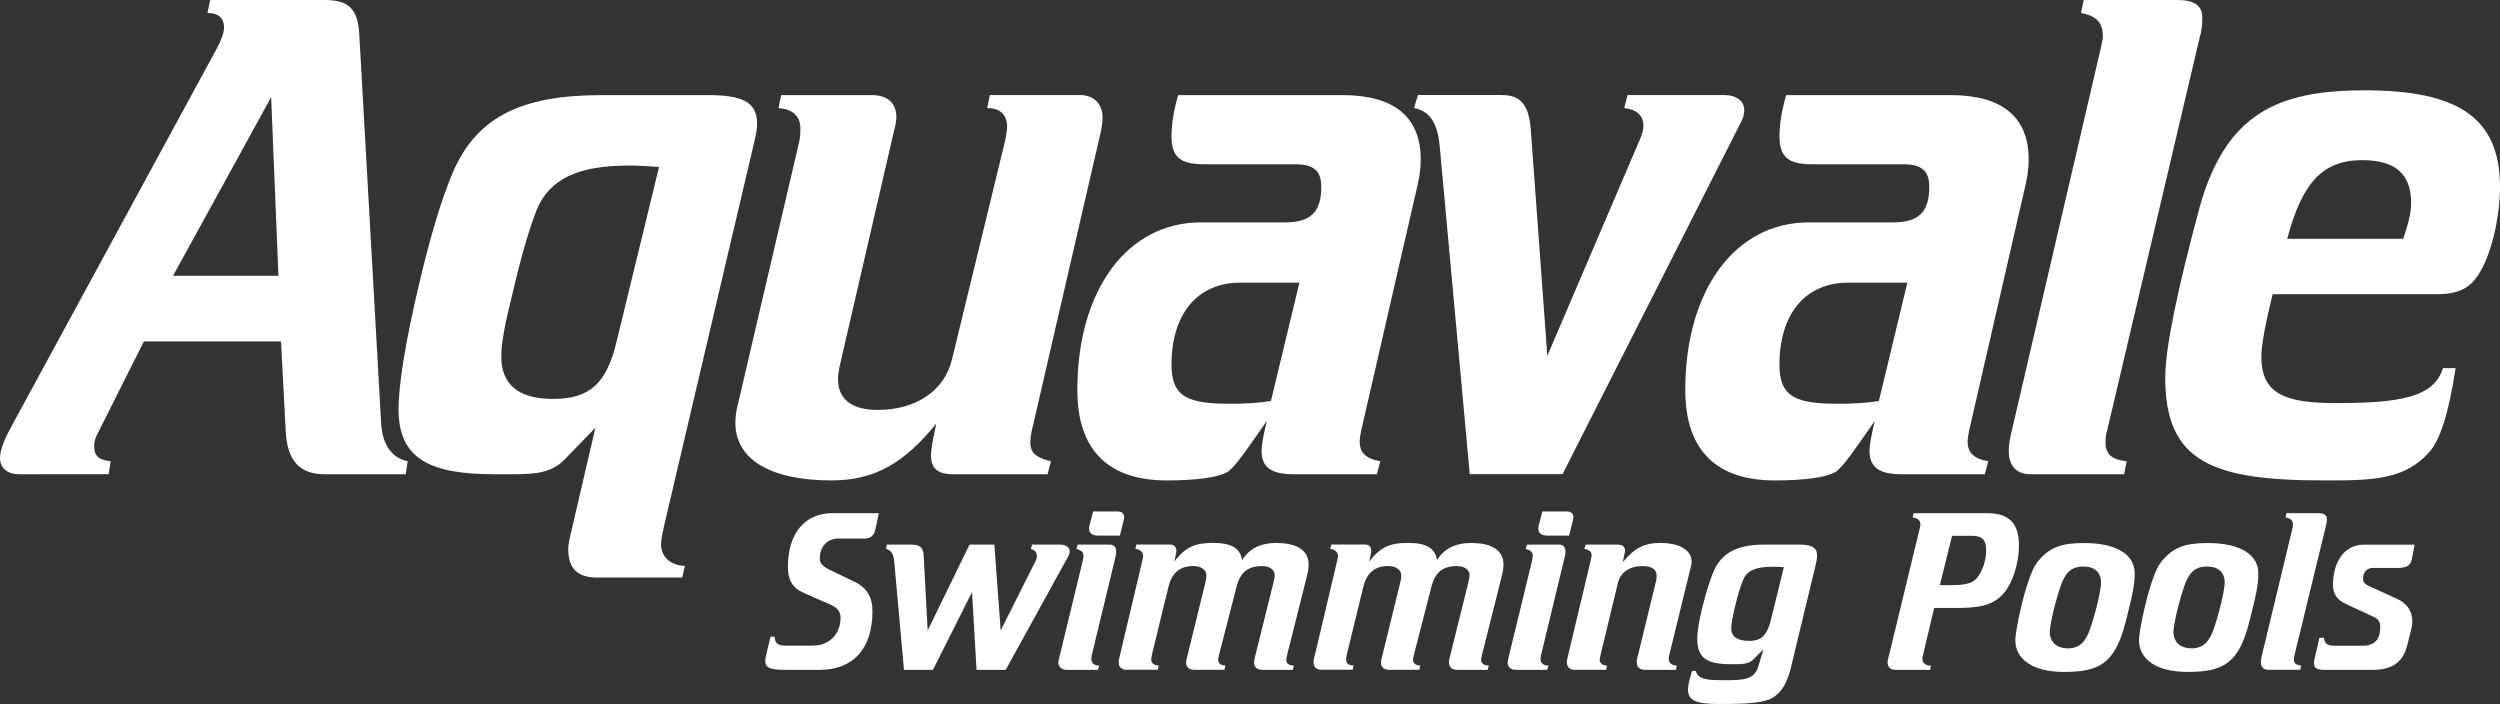
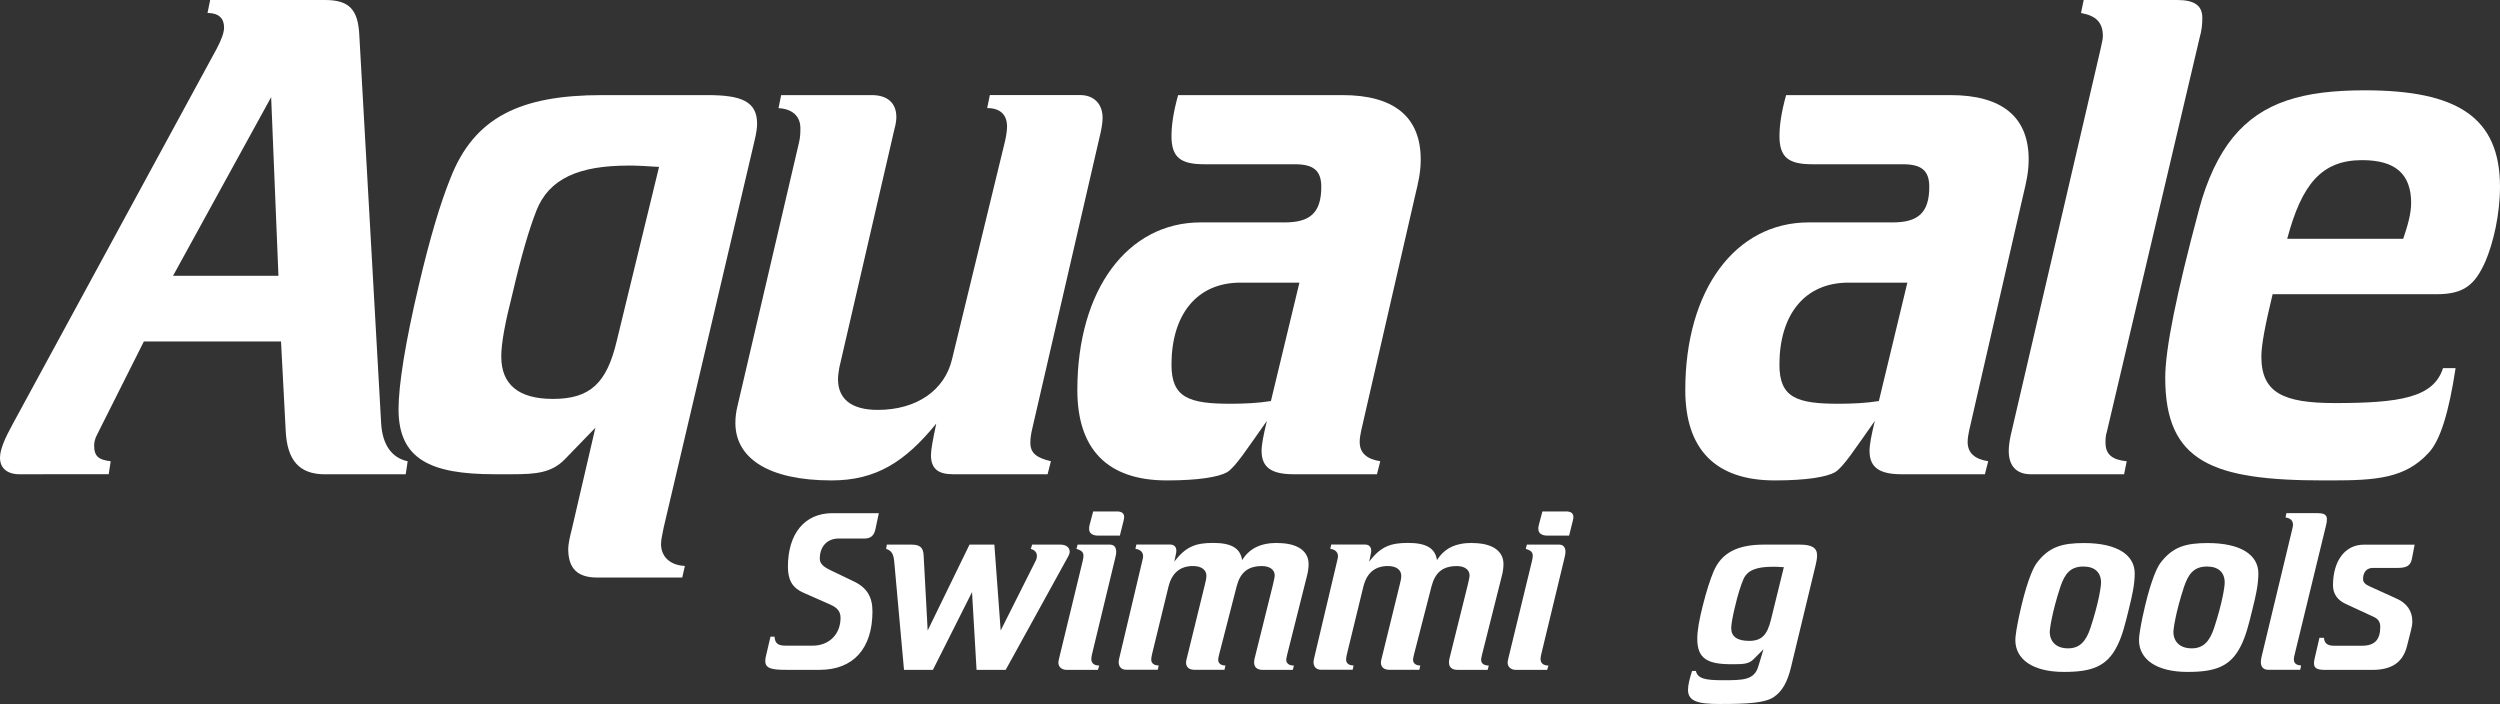
<svg xmlns="http://www.w3.org/2000/svg" id="Layer_2" viewBox="0 0 542.03 152.63">
  <rect x="0" y="0" width="542.03" height="152.63" fill="#333333" stroke="none" />
  <defs>
    <style>.cls-1{fill:#fff;}</style>
  </defs>
  <g id="Layer_1-2">
    <g>
      <path class="cls-1" d="M70.43,0c5.17,0,7.19,1.93,7.47,7.57l4.74,84.28c.29,4.6,2.3,7.42,5.75,8.16l-.43,2.82h-17.54c-5.61,0-8.19-3.12-8.48-9.5l-1.01-19.29H31.19l-10.06,20.03c-.58,1.04-.72,1.93-.72,2.52,0,2.37,1.01,3.12,3.59,3.41l-.43,2.82H4.17c-2.59,0-4.17-1.33-4.17-3.56,0-1.78,1.01-4.15,2.73-7.27L47,10.53c1.01-1.93,1.58-3.41,1.58-4.6,0-1.93-1.15-3.12-3.59-3.12l.58-2.82h24.87ZM37.52,59.79h22.85l-1.58-38.73-21.27,38.73Z" />
      <path class="cls-1" d="M153.37,20.62c7.33,0,10.78,1.33,10.78,6.23,0,.74-.14,1.93-.57,3.71l-19.69,83.83c-.29,1.48-.57,2.67-.57,3.56,0,2.67,1.87,4.6,5.17,4.75l-.57,2.52h-18.4c-4.31,0-6.32-1.93-6.32-6.23,0-.89,.29-2.37,.86-4.6l5.03-21.66-6.61,6.83c-2.87,2.97-6.32,3.26-11.35,3.26h-3.88c-13.94,0-20.84-3.26-20.84-14.1,0-5.19,1.44-14.39,4.46-27.15,2.3-9.79,4.6-17.51,6.76-22.85,5.17-13.35,15.24-18.1,32.92-18.1h22.85Zm-17.1,15.28c-10.78,0-17.25,2.82-19.98,9.79-1.58,4.01-3.31,9.94-5.17,17.95-1.58,6.23-2.44,10.68-2.44,13.65,0,6.08,3.74,9.2,11.21,9.2,8.05,0,11.64-3.41,13.8-12.46l9.2-37.84c-2.3-.15-4.6-.3-6.61-.3Z" />
      <path class="cls-1" d="M189.02,20.62c3.45,0,5.32,1.78,5.32,4.75,0,.74-.14,1.63-.43,2.67l-11.93,51.63c-.14,.89-.29,1.78-.29,2.52,0,4.3,2.87,6.68,8.62,6.68,8.48,0,14.52-4.3,16.1-10.98l11.5-47.33c.29-1.34,.43-2.37,.43-3.12,0-2.52-1.44-4.01-4.31-4.01l.58-2.82h19.55c3.02,0,4.89,1.93,4.89,4.9,0,.89-.14,1.93-.43,3.26l-14.8,64.1c-.29,1.19-.43,2.23-.43,3.12,0,2.23,1.29,3.26,4.46,4.01l-.72,2.82h-20.55c-3.16,0-4.74-1.19-4.74-4.15,0-1.19,.43-3.41,1.15-6.83-6.76,8.31-13.08,12.32-22.71,12.32-13.8,0-20.84-4.9-20.84-12.46,0-1.19,.14-2.37,.43-3.56l13.37-57.27c.29-1.19,.29-2.23,.29-3.12,0-2.52-1.72-4.15-4.74-4.3l.57-2.82h19.69Z" />
      <path class="cls-1" d="M291.07,20.62c11.21,0,16.96,4.75,16.96,13.95,0,2.82-.57,5.19-1.15,7.57l-11.07,48.22c-.43,2.08-1.01,3.86-1.01,5.49,0,2.37,1.58,3.71,4.46,4.15l-.72,2.82h-18.11c-4.74,0-6.9-1.48-6.9-5.04,0-1.48,.43-3.56,1.15-6.53-4.31,6.08-6.76,9.94-8.62,11.13-1.87,1.04-6.18,1.78-13.08,1.78-12.94,0-19.4-6.83-19.4-19.59,0-21.81,10.92-36.35,26.73-36.35h18.25c5.46,0,7.91-2.08,7.91-7.71,0-3.56-1.72-4.9-5.75-4.9h-19.69c-5.03,0-7.04-1.48-7.04-6.08,0-2.37,.43-5.34,1.44-8.9h35.65Zm-37.08,58.46c0,7.12,3.74,8.46,12.79,8.46,3.16,0,6.04-.15,8.77-.59l6.18-25.67h-12.79c-9.49,0-14.95,6.97-14.95,17.8Z" />
-       <path class="cls-1" d="M325.71,20.62c4.17,0,5.75,2.37,6.18,7.42l3.59,49.11,20.12-47.04c.43-1.04,.72-2.08,.72-2.82,0-2.23-1.44-3.56-4.17-3.86l.72-2.82h20.84c2.88,0,4.46,1.33,4.46,3.26,0,.74-.14,1.48-.58,2.37l-38.81,76.56h-20.12l-6.47-70.63c-.43-5.34-2.01-8.01-5.61-8.75l.86-2.82h18.25Z" />
      <path class="cls-1" d="M422.88,20.62c11.21,0,16.96,4.75,16.96,13.95,0,2.82-.58,5.19-1.15,7.57l-11.07,48.22c-.43,2.08-1.01,3.86-1.01,5.49,0,2.37,1.58,3.71,4.46,4.15l-.72,2.82h-18.11c-4.74,0-6.9-1.48-6.9-5.04,0-1.48,.43-3.56,1.15-6.53-4.31,6.08-6.76,9.94-8.62,11.13-1.87,1.04-6.18,1.78-13.08,1.78-12.94,0-19.4-6.83-19.4-19.59,0-21.81,10.92-36.35,26.74-36.35h18.25c5.46,0,7.91-2.08,7.91-7.71,0-3.56-1.72-4.9-5.75-4.9h-19.69c-5.03,0-7.04-1.48-7.04-6.08,0-2.37,.43-5.34,1.44-8.9h35.65Zm-37.08,58.46c0,7.12,3.74,8.46,12.79,8.46,3.16,0,6.04-.15,8.77-.59l6.18-25.67h-12.79c-9.49,0-14.95,6.97-14.95,17.8Z" />
      <path class="cls-1" d="M472.03,0c3.74,0,5.46,1.19,5.46,3.86,0,1.33-.14,2.82-.58,4.3l-20.12,85.46c-.29,.89-.29,1.63-.29,2.37,0,2.52,1.44,3.71,4.6,4.01l-.57,2.82h-20.27c-3.02,0-4.74-1.78-4.74-5.04,0-.89,.14-2.08,.43-3.41l19.4-83.39c.29-1.48,.58-2.37,.58-3.12,0-2.97-1.44-4.45-4.74-5.04l.58-2.82h20.27Z" />
      <path class="cls-1" d="M492.73,63.8c-1.58,6.53-2.44,10.98-2.44,13.5,0,7.86,4.74,10.09,15.95,10.09,14.09,0,21.42-1.19,23.43-7.57h2.73c-1.44,9.5-3.31,15.73-5.89,18.4-5.03,5.49-11.36,5.94-21.13,5.94h-1.58c-24.15,0-34.35-4.01-34.35-22.26,0-6.23,2.44-18.25,7.33-36.5,1.72-6.53,4.31-11.87,7.33-15.58,6.32-7.72,15.24-10.24,28.6-10.24,19.98,0,29.32,5.79,29.32,20.92,0,5.93-1.44,12.17-3.16,16.17-2.3,5.19-4.74,7.12-10.64,7.12h-35.5Zm30.04-19.73c0-6.38-3.45-9.35-10.64-9.35-8.77,0-13.08,5.19-16.24,17.06h25.15c1.01-2.97,1.72-5.49,1.72-7.72Z" />
    </g>
    <g>
      <path class="cls-1" d="M190.54,111.27l-.74,3.48c-.29,1.37-1.03,2.01-2.35,2.01h-5.64c-2.45,0-4.07,1.72-4.07,4.36,0,1.08,.78,1.76,2.3,2.5l5.1,2.45c2.79,1.32,4.02,3.33,4.02,6.47,0,7.99-4.07,12.69-11.47,12.69h-7.16c-3.09,0-4.61-.25-4.61-1.91,0-.25,.05-.54,.1-.88l1.03-4.41h.88c.1,1.52,.78,1.96,2.5,1.96h5.73c3.73,0,6.08-2.6,6.08-6.03,0-1.37-.69-2.21-2.25-2.89l-5.88-2.6c-2.3-1.03-3.28-2.7-3.28-5.59,0-7.2,3.63-11.62,9.66-11.62h10.05Z" />
      <path class="cls-1" d="M197.55,118.08c1.76,0,2.6,.49,2.7,2.25l.88,16.37,9.07-18.62h5.39l1.37,18.62,7.65-15.24c.15-.29,.2-.64,.2-.93,0-.74-.44-1.27-1.32-1.52l.29-.93h6.13c1.27,0,2.01,.64,2.01,1.52,0,.29-.1,.64-.29,.98l-13.58,24.65h-6.32l-.98-16.86-8.48,16.86h-6.27l-2.11-23.38c-.15-1.62-.49-2.45-1.76-2.84l.15-.93h5.29Z" />
      <path class="cls-1" d="M240.64,118.08c.88,0,1.37,.54,1.37,1.57,0,.29-.05,.74-.2,1.27l-5.05,20.93c-.1,.44-.15,.78-.15,1.03,0,.93,.64,1.42,1.72,1.42l-.29,.93h-6.81c-1.03,0-1.76-.64-1.76-1.57,0-.2,.05-.39,.1-.69l5.19-21.42c.1-.44,.15-.78,.15-1.03,0-.83-.44-1.18-1.52-1.52l.25-.93h7.01Zm1.47-7.2c1.08,0,1.62,.39,1.62,1.23,0,.2-.05,.44-.1,.69l-.83,3.33h-4.66c-1.32,0-2.01-.54-2.01-1.47,0-.15,0-.44,.1-.83l.78-2.94h5.1Z" />
      <path class="cls-1" d="M276.96,117.74c4.41,0,6.76,1.76,6.76,4.56,0,.73-.1,1.57-.34,2.5l-4.31,17.15c-.1,.49-.2,.83-.2,1.08,0,.83,.64,1.27,1.67,1.27l-.25,.93h-6.57c-1.18,0-1.81-.59-1.81-1.57,0-.25,0-.54,.1-.88l3.97-15.98c.25-1.03,.39-1.72,.39-2.06,0-1.18-1.03-2.01-2.75-2.01-3.04,0-4.71,1.37-5.49,4.36l-3.82,14.85c-.1,.49-.2,.83-.2,1.08,0,.78,.59,1.27,1.57,1.27l-.2,.93h-6.47c-1.18,0-1.86-.54-1.86-1.57,0-.25,.05-.54,.15-.88l3.92-15.98c.2-.74,.34-1.42,.34-1.96,0-1.27-1.08-2.11-2.89-2.11-2.84,0-4.61,1.52-5.34,4.51l-3.58,14.7c-.1,.49-.15,.83-.15,1.08,0,.78,.59,1.27,1.62,1.27l-.2,.93h-6.81c-1.08,0-1.67-.64-1.67-1.67,0-.2,.05-.49,.1-.73l5.1-21.56c.05-.25,.1-.44,.1-.64,0-.88-.59-1.47-1.67-1.62l.2-.93h7.3c.88,0,1.37,.49,1.37,1.32,0,.15,0,.34-.05,.54l-.39,1.86c2.5-3.33,4.71-4.07,8.43-4.07,3.92,0,5.88,1.13,6.27,3.72,1.57-2.45,3.87-3.72,7.65-3.72Z" />
      <path class="cls-1" d="M319.21,117.74c4.41,0,6.76,1.76,6.76,4.56,0,.73-.1,1.57-.34,2.5l-4.31,17.15c-.1,.49-.2,.83-.2,1.08,0,.83,.64,1.27,1.67,1.27l-.25,.93h-6.57c-1.18,0-1.81-.59-1.81-1.57,0-.25,0-.54,.1-.88l3.97-15.98c.25-1.03,.39-1.72,.39-2.06,0-1.18-1.03-2.01-2.75-2.01-3.04,0-4.71,1.37-5.49,4.36l-3.82,14.85c-.1,.49-.2,.83-.2,1.08,0,.78,.59,1.27,1.57,1.27l-.2,.93h-6.47c-1.18,0-1.86-.54-1.86-1.57,0-.25,.05-.54,.15-.88l3.92-15.98c.2-.74,.34-1.42,.34-1.96,0-1.27-1.08-2.11-2.89-2.11-2.84,0-4.61,1.52-5.34,4.51l-3.58,14.7c-.1,.49-.15,.83-.15,1.08,0,.78,.59,1.27,1.62,1.27l-.2,.93h-6.81c-1.08,0-1.67-.64-1.67-1.67,0-.2,.05-.49,.1-.73l5.1-21.56c.05-.25,.1-.44,.1-.64,0-.88-.59-1.47-1.67-1.62l.2-.93h7.3c.88,0,1.37,.49,1.37,1.32,0,.15,0,.34-.05,.54l-.39,1.86c2.5-3.33,4.71-4.07,8.43-4.07,3.92,0,5.88,1.13,6.27,3.72,1.57-2.45,3.87-3.72,7.65-3.72Z" />
      <path class="cls-1" d="M338.04,118.08c.88,0,1.37,.54,1.37,1.57,0,.29-.05,.74-.2,1.27l-5.05,20.93c-.1,.44-.15,.78-.15,1.03,0,.93,.64,1.42,1.72,1.42l-.29,.93h-6.81c-1.03,0-1.76-.64-1.76-1.57,0-.2,.05-.39,.1-.69l5.2-21.42c.1-.44,.15-.78,.15-1.03,0-.83-.44-1.18-1.52-1.52l.25-.93h7.01Zm1.47-7.2c1.08,0,1.62,.39,1.62,1.23,0,.2-.05,.44-.1,.69l-.83,3.33h-4.66c-1.32,0-2.01-.54-2.01-1.47,0-.15,0-.44,.1-.83l.78-2.94h5.1Z" />
-       <path class="cls-1" d="M361.81,142.78c0,.98,.59,1.47,1.72,1.52l-.15,.93h-6.71c-1.18,0-1.81-.64-1.81-1.62,0-.25,0-.49,.1-.83l4.12-16.91c.1-.34,.1-.69,.1-.98,0-1.42-.98-2.16-3.09-2.16-2.84,0-4.75,1.42-5.29,3.58l-3.77,15.63c-.1,.44-.2,.78-.2,1.03,0,.83,.59,1.32,1.57,1.32l-.15,.93h-6.86c-1.03,0-1.67-.59-1.67-1.62,0-.29,.05-.64,.15-1.03l5.05-21.22c.1-.44,.15-.78,.15-1.03,0-.73-.54-1.13-1.57-1.32l.29-.93h6.86c1.13,0,1.67,.44,1.67,1.37,0,.25-.05,.49-.15,.83l-.34,1.62c2.6-3.09,4.66-4.17,8.18-4.17,4.31,0,6.76,1.67,6.76,4.07,0,.29-.05,.64-.15,.98l-4.66,19.07c-.1,.34-.15,.69-.15,.93Z" />
      <path class="cls-1" d="M390.24,118.08c2.5,0,3.72,.64,3.72,2.3,0,.64-.1,1.32-.29,2.06l-5.39,22.35c-.74,2.99-1.81,5.05-3.68,6.32-1.91,1.32-5.78,1.52-11.76,1.52-4.75,0-6.86-.59-6.86-3.09,0-.88,.29-2.25,.88-4.07h.83c.39,1.72,2.16,2.01,5.83,2.01,4.36,0,6.81,0,7.7-2.99l1.13-3.72-2.11,2.11c-1.03,1.08-2.25,1.13-4.36,1.13h-.54c-5.15,0-7.35-1.23-7.35-5.49,0-1.86,.44-4.22,1.18-7.16,.83-3.33,1.67-5.83,2.35-7.45,1.72-4.07,5.2-5.83,10.93-5.83h7.79Zm-5.88,4.8c-3.53,0-5.59,.74-6.42,2.84-.44,1.03-1.13,3.04-1.81,5.98-.54,2.25-.78,3.77-.78,4.51,0,1.81,1.32,2.74,3.87,2.74,2.7,0,3.92-1.23,4.75-4.61l2.79-11.37c-.88-.05-1.67-.1-2.4-.1Z" />
-       <path class="cls-1" d="M430.92,111.27c4.66,0,6.81,2.21,6.81,6.91,0,4.36-1.57,8.53-3.38,10.54-2.5,2.79-5.73,3.09-10.59,3.09h-4.41l-2.45,10.34c-.05,.25-.1,.44-.1,.64,0,.98,.69,1.52,1.86,1.52l-.2,.93h-7.45c-1.08,0-1.76-.59-1.76-1.62,0-.2,.05-.44,.1-.69l6.96-28.72c.05-.2,.05-.34,.05-.54,0-.83-.59-1.37-1.67-1.47l.2-.93h16.03Zm-10.34,15.59h2.35c2.84,0,4.56-.25,5.64-1.47,1.18-1.37,2.06-3.82,2.06-6.08s-.88-3.14-3.04-3.14h-4.36l-2.65,10.68Z" />
      <path class="cls-1" d="M437.79,133.47c1.32-6.22,2.79-10.05,3.77-11.37,2.65-3.53,5.49-4.36,10.29-4.36,7.21,0,10.98,2.6,10.98,6.57,0,2.5-.59,5-1.27,7.74-.74,3.04-1.37,5.69-2.5,7.94-2.25,4.56-5.59,5.69-11.57,5.69-6.86,0-10.54-2.79-10.54-6.91,0-.88,.29-2.7,.83-5.29Zm13.92-10.64c-2.75,0-4.02,1.47-5,4.41-1.86,5.64-2.3,9.26-2.3,9.7,0,2.25,1.47,3.63,3.97,3.63s3.87-1.47,4.85-4.41c1.76-5.34,2.3-8.92,2.3-9.85,0-2.21-1.37-3.48-3.82-3.48Z" />
      <path class="cls-1" d="M464.6,133.47c1.32-6.22,2.79-10.05,3.77-11.37,2.65-3.53,5.49-4.36,10.29-4.36,7.21,0,10.98,2.6,10.98,6.57,0,2.5-.59,5-1.27,7.74-.74,3.04-1.37,5.69-2.5,7.94-2.25,4.56-5.59,5.69-11.57,5.69-6.86,0-10.54-2.79-10.54-6.91,0-.88,.29-2.7,.83-5.29Zm13.92-10.64c-2.75,0-4.02,1.47-5,4.41-1.86,5.64-2.3,9.26-2.3,9.7,0,2.25,1.47,3.63,3.97,3.63s3.87-1.47,4.85-4.41c1.76-5.34,2.3-8.92,2.3-9.85,0-2.21-1.37-3.48-3.82-3.48Z" />
      <path class="cls-1" d="M502.64,111.27c1.27,0,1.86,.39,1.86,1.27,0,.44-.05,.93-.2,1.42l-6.86,28.23c-.1,.29-.1,.54-.1,.78,0,.83,.49,1.23,1.57,1.32l-.2,.93h-6.91c-1.03,0-1.62-.59-1.62-1.67,0-.29,.05-.69,.15-1.13l6.62-27.54c.1-.49,.2-.78,.2-1.03,0-.98-.49-1.47-1.62-1.67l.2-.93h6.91Z" />
      <path class="cls-1" d="M523.52,118.08l-.59,3.09c-.29,1.52-1.23,1.96-3.09,1.96h-5.39c-1.32,0-2.11,.93-2.11,2.4,0,.74,.49,1.18,1.47,1.62l5.83,2.65c2.21,.98,3.38,2.7,3.38,4.9,0,.64-.1,1.27-.29,1.96l-.88,3.48c-.93,3.53-3.33,5.1-7.55,5.1h-10c-1.81,0-2.6-.25-2.6-1.47,0-.29,.05-.59,.15-1.03l1.03-4.46h.98c.1,1.23,.78,1.72,2.16,1.72h6.13c2.65,0,3.92-1.27,3.92-4.07,0-1.08-.44-1.72-1.37-2.16l-6.13-2.84c-1.81-.83-2.75-2.21-2.75-4.02,0-5.29,2.6-8.82,6.67-8.82h11.03Z" />
    </g>
  </g>
</svg>